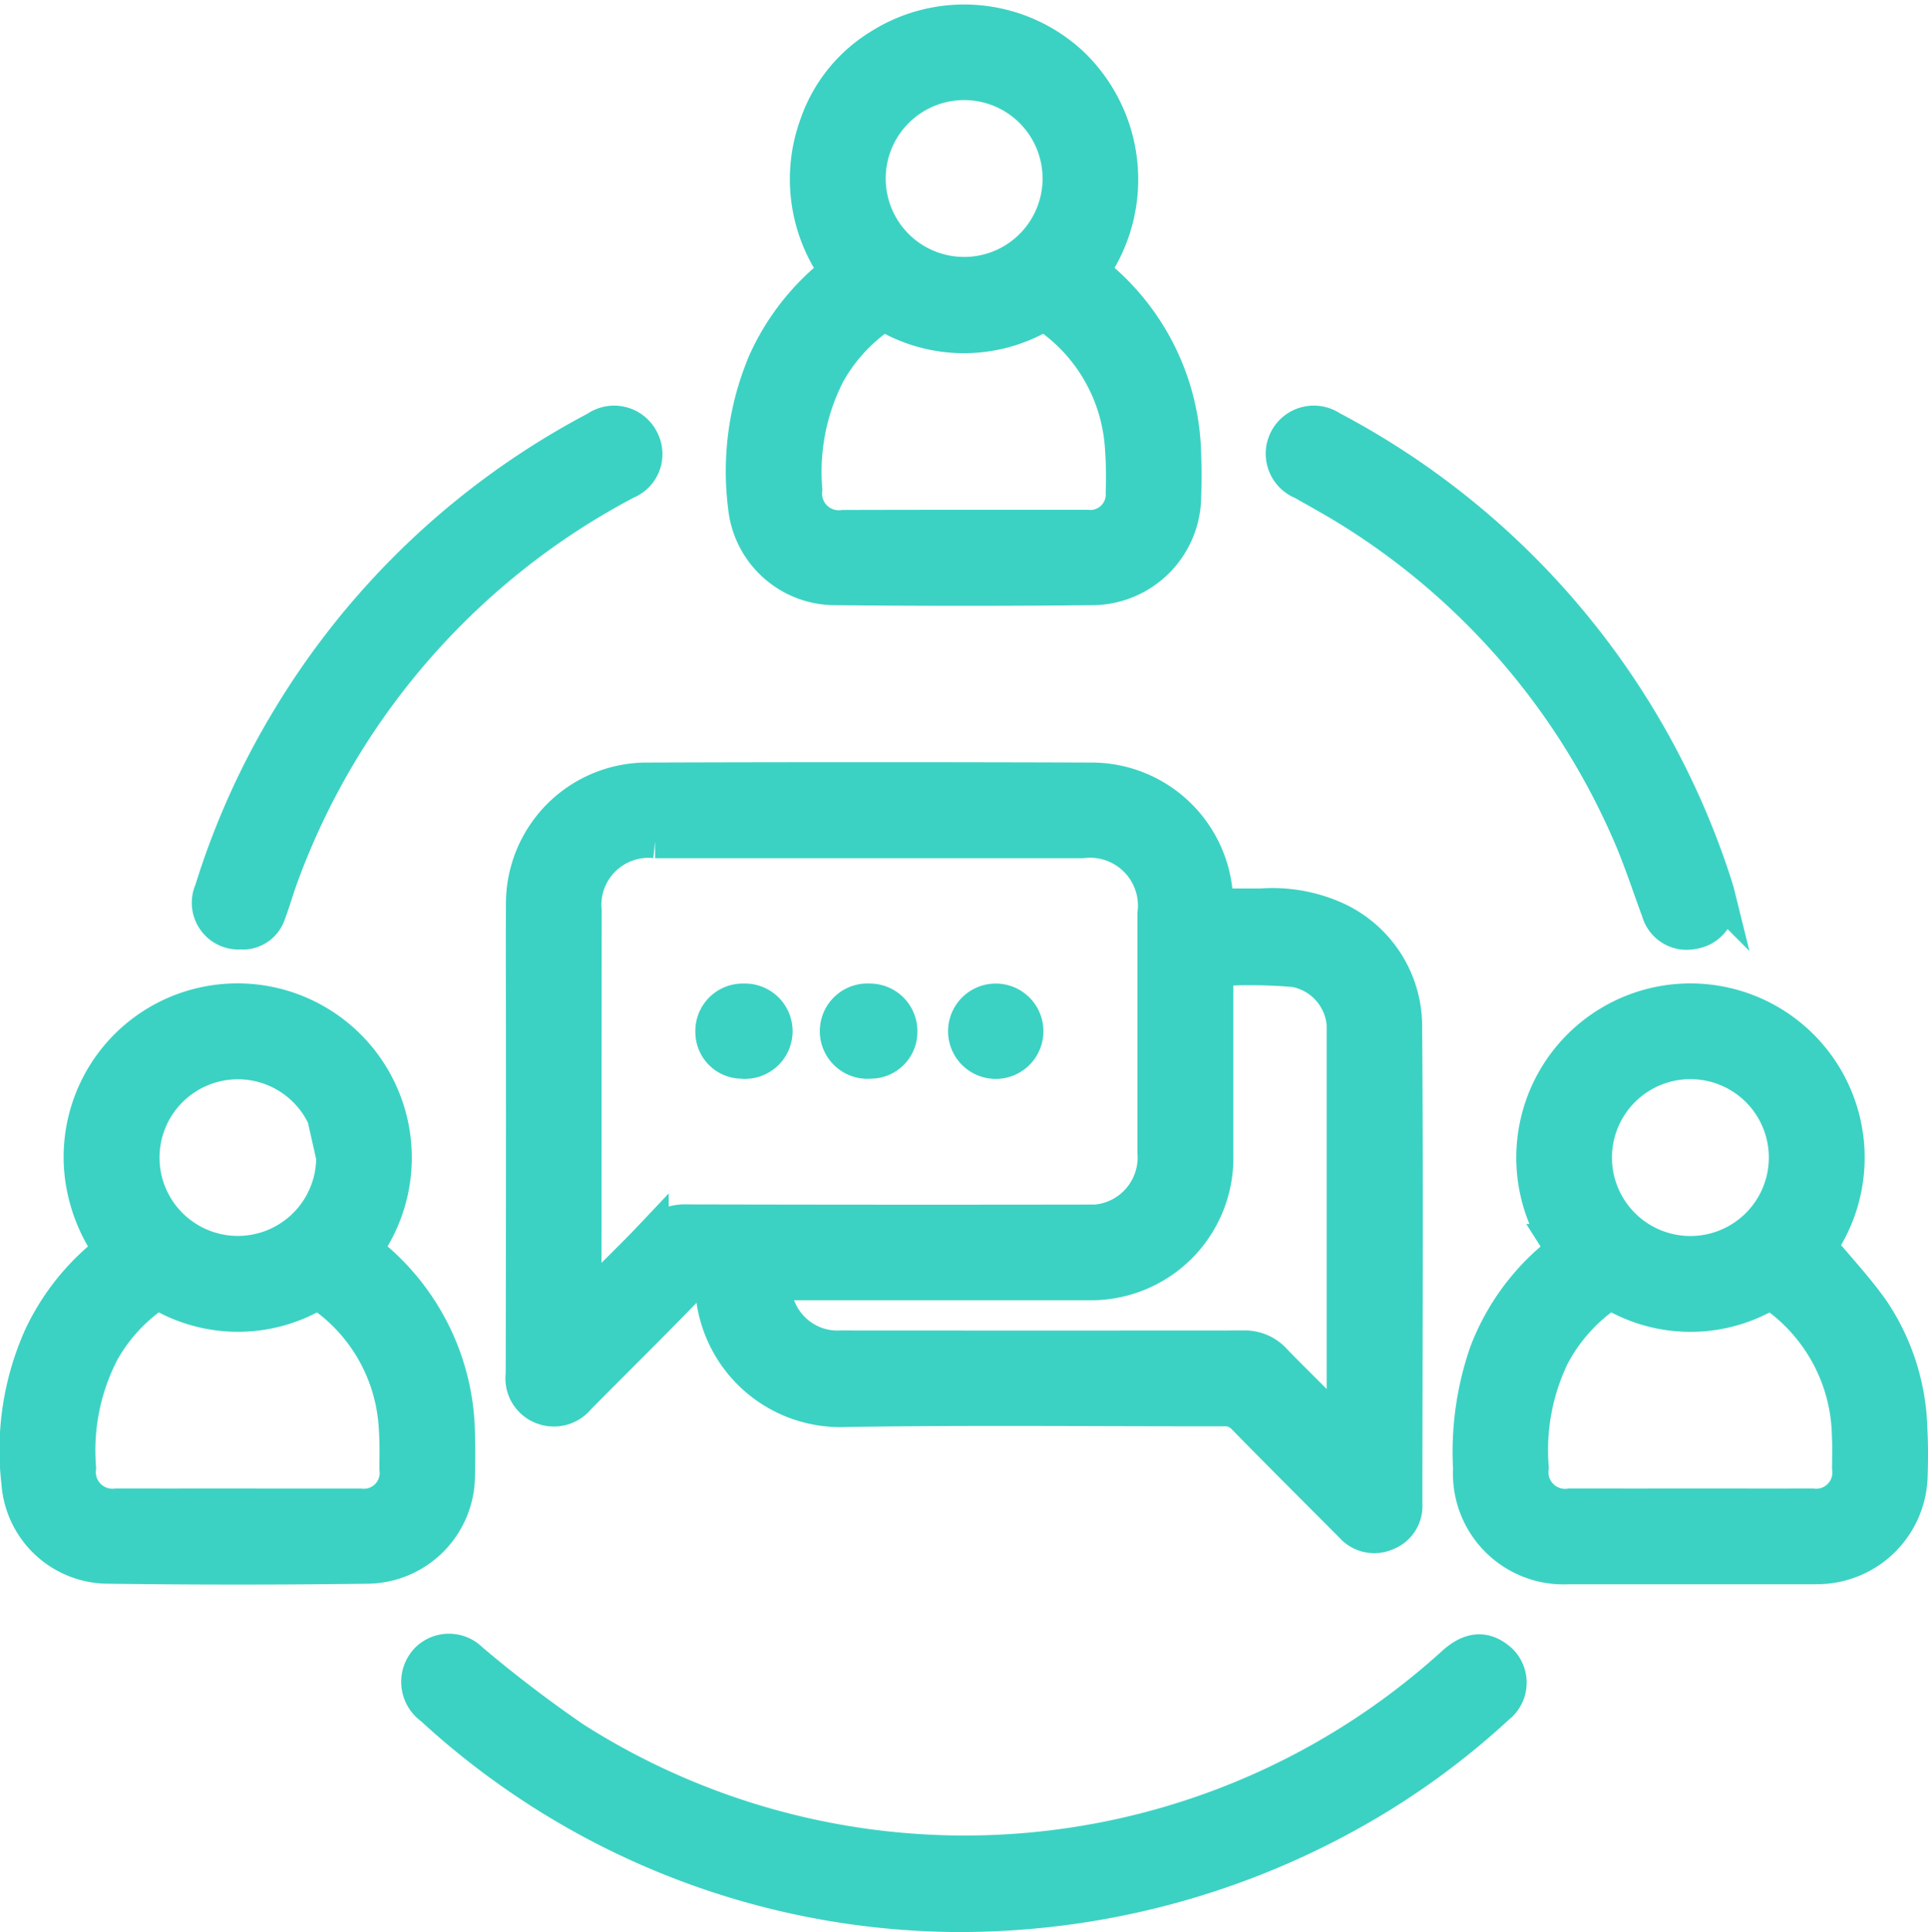
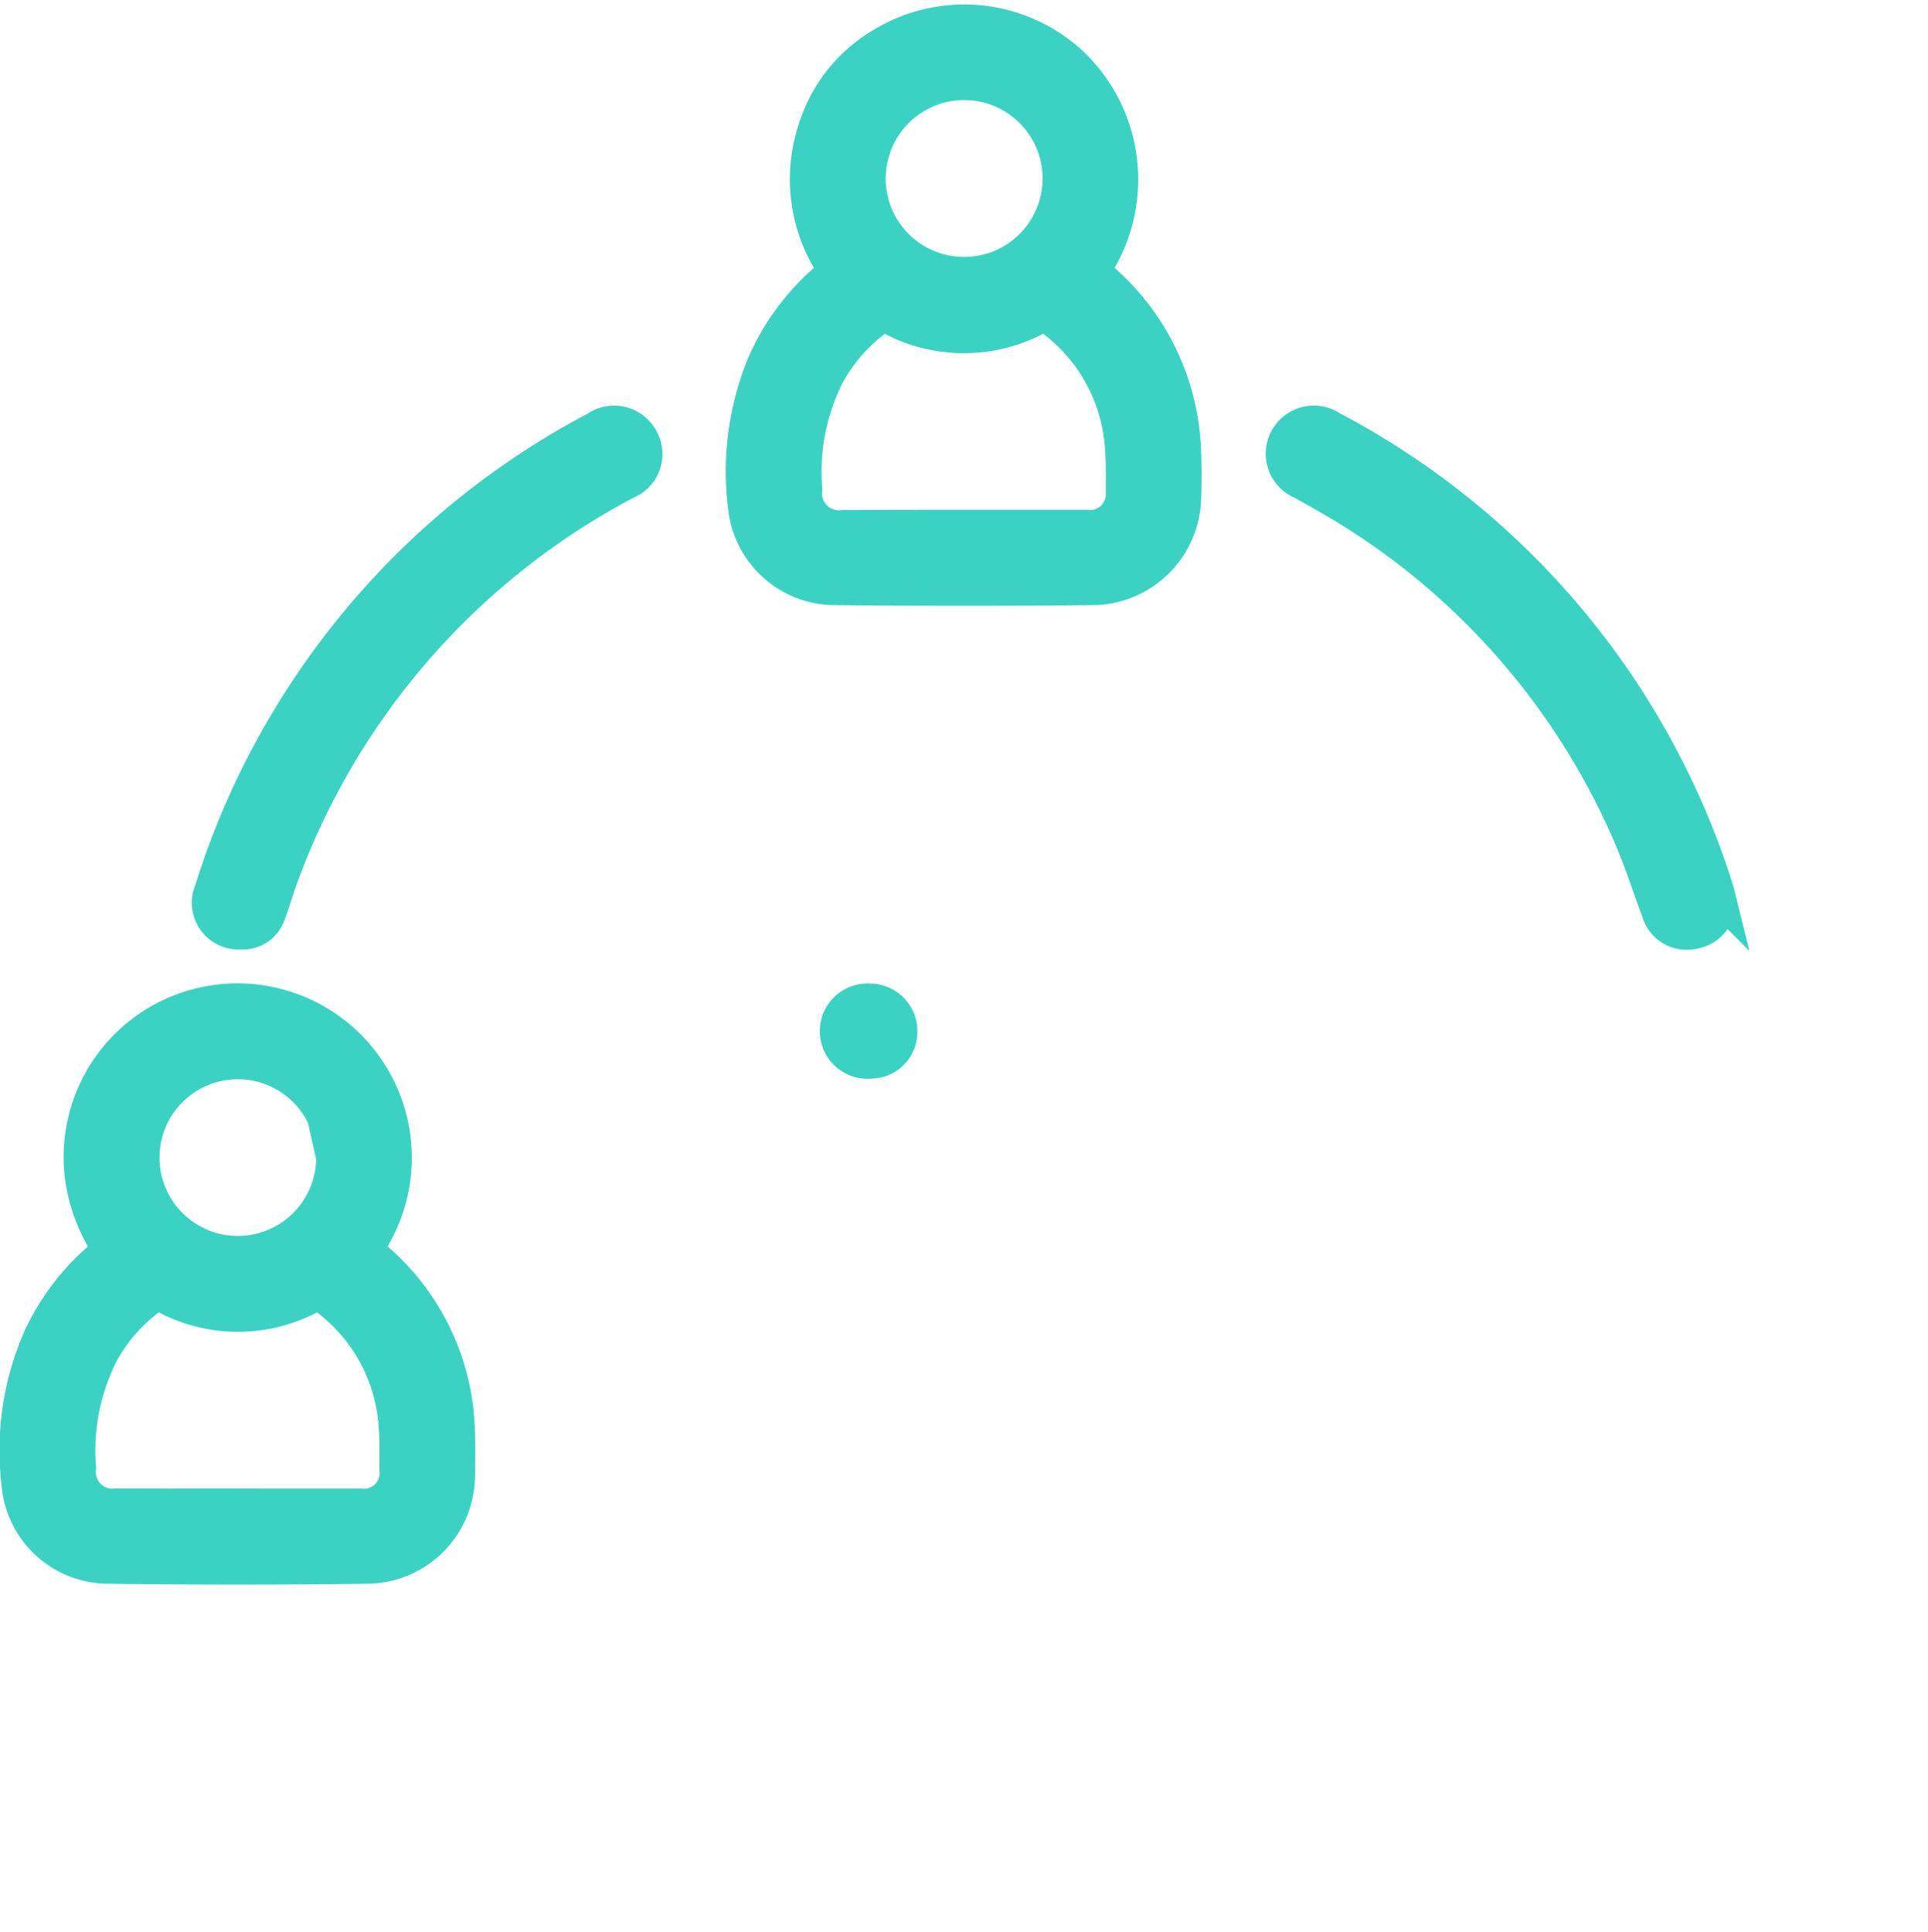
<svg xmlns="http://www.w3.org/2000/svg" width="80.9" height="81.062" viewBox="0 0 80.9 81.062">
  <g id="communication.icon" transform="translate(-643.86 -342.275)">
-     <path id="Path_53659" data-name="Path 53659" d="M675.122,398.322a1.055,1.055,0,0,0-1.141.31c-1.453,1.5-2.942,2.959-4.408,4.446a1.34,1.34,0,0,1-1.561.39,1.311,1.311,0,0,1-.8-1.388q.015-7.171.01-14.34c0-1.785-.01-3.569,0-5.353a5.218,5.218,0,0,1,5.23-5.272q9.3-.031,18.606,0a5.248,5.248,0,0,1,5.268,4.873c.01.117.026.235.047.411.618,0,1.22,0,1.821,0a6.5,6.5,0,0,1,3.1.528,4.977,4.977,0,0,1,2.972,4.587c.053,6.67.013,13.34.01,20.011a1.247,1.247,0,0,1-.8,1.251,1.273,1.273,0,0,1-1.491-.339c-1.506-1.509-3.016-3.016-4.509-4.539a1.052,1.052,0,0,0-.836-.334c-5.279.007-10.559-.054-15.836.029a5.4,5.4,0,0,1-5.638-5.039A2.018,2.018,0,0,0,675.122,398.322Zm-5.288.607.2.141a2.121,2.121,0,0,1,.257-.429c.783-.8,1.593-1.574,2.361-2.387a1.891,1.891,0,0,1,1.492-.6q8.329.02,16.657.007a2.69,2.69,0,0,0,2.917-2.909q0-4.993,0-9.985a2.709,2.709,0,0,0-3.012-3.039q-8.964,0-17.927,0a2.674,2.674,0,0,0-2.939,2.923q-.007,7.9-.009,15.794Zm7.927-.656a7.49,7.49,0,0,0,.139.771,2.64,2.64,0,0,0,2.672,1.9q8.441.006,16.882,0a1.684,1.684,0,0,1,1.3.526c.344.362.7.713,1.052,1.066q.873.871,1.748,1.741l.107-.046v-4.788q0-5.831,0-11.663a2.505,2.505,0,0,0-2.033-2.642,21.258,21.258,0,0,0-3.284-.034v.521c0,2.42,0,4.84,0,7.26a5.271,5.271,0,0,1-5.407,5.389H677.761Z" transform="translate(-1.432 -2.145)" fill="#3bd2c3" stroke="#3bd2c3" stroke-width="1.4" />
-     <path id="Path_53660" data-name="Path 53660" d="M724.37,397.354c.785.949,1.577,1.785,2.224,2.72a9.377,9.377,0,0,1,1.556,4.959c.035.663.03,1.331.008,2a3.943,3.943,0,0,1-3.668,3.773c-.166.01-.333.012-.5.012q-5.1,0-10.21,0a3.94,3.94,0,0,1-4.133-4.138,12.77,12.77,0,0,1,.673-4.864,9.712,9.712,0,0,1,2.855-4.023c.275-.227.322-.37.119-.689a6.609,6.609,0,1,1,11.232-.006ZM718.892,408.2c1.708,0,3.416.006,5.124,0a1.378,1.378,0,0,0,1.534-1.547c0-.453.017-.908-.008-1.36a7.36,7.36,0,0,0-2.945-5.774.532.532,0,0,0-.651-.049,6.47,6.47,0,0,1-6.059.008.6.6,0,0,0-.73.077,7.263,7.263,0,0,0-2.031,2.4,9.088,9.088,0,0,0-.865,4.668,1.4,1.4,0,0,0,1.6,1.576Q716.375,408.205,718.892,408.2Zm-.006-18.576a3.991,3.991,0,1,0,4.01,3.958A3.987,3.987,0,0,0,718.887,389.625Z" transform="translate(-4.115 -2.771)" fill="#3bd2c3" stroke="#3bd2c3" stroke-width="1.4" />
    <path id="Path_53661" data-name="Path 53661" d="M691.763,353.659a10,10,0,0,1,3.854,7.617c.024.635.023,1.271,0,1.906a3.89,3.89,0,0,1-3.788,3.784q-5.468.055-10.936,0a3.815,3.815,0,0,1-3.729-3.443,11.775,11.775,0,0,1,.83-6.046,10.009,10.009,0,0,1,3-3.818,6.671,6.671,0,0,1-.819-6.179,6.259,6.259,0,0,1,2.621-3.267,6.633,6.633,0,0,1,8.067.7A6.721,6.721,0,0,1,691.763,353.659Zm-5.429,10.707v0c1.738,0,3.476,0,5.215,0a1.347,1.347,0,0,0,1.464-1.43,17.061,17.061,0,0,0-.031-1.859,7.254,7.254,0,0,0-2.9-5.378.528.528,0,0,0-.648-.077,6.488,6.488,0,0,1-6.141,0,.5.5,0,0,0-.612.061,7.152,7.152,0,0,0-2.013,2.3,9.026,9.026,0,0,0-.947,4.832,1.4,1.4,0,0,0,1.575,1.557C682.978,364.368,684.656,364.365,686.334,364.365Zm.058-10.61a3.991,3.991,0,1,0-4.01-4A3.988,3.988,0,0,0,686.393,353.755Z" transform="translate(-2.057)" fill="#3bd2c3" stroke="#3bd2c3" stroke-width="1.4" />
-     <path id="Path_53662" data-name="Path 53662" d="M648.465,397.477a6.944,6.944,0,0,1-1.156-2.87,6.584,6.584,0,0,1,5.585-7.535,6.614,6.614,0,0,1,6.559,10.023c-.185.318-.165.455.112.691a9.874,9.874,0,0,1,3.526,7.524c.017.544.012,1.09,0,1.634a3.854,3.854,0,0,1-3.757,3.85q-5.49.073-10.98,0a3.8,3.8,0,0,1-3.735-3.536,11.66,11.66,0,0,1,.927-6.118,9.864,9.864,0,0,1,2.571-3.359C648.22,397.7,648.32,397.6,648.465,397.477Zm5.377,10.725c1.708,0,3.417,0,5.124,0a1.363,1.363,0,0,0,1.515-1.515c0-.574.019-1.15-.027-1.722a7.257,7.257,0,0,0-2.891-5.428.53.53,0,0,0-.649-.086,6.469,6.469,0,0,1-6.139,0,.509.509,0,0,0-.613.056,7.146,7.146,0,0,0-2.015,2.3,9.015,9.015,0,0,0-.956,4.828,1.4,1.4,0,0,0,1.571,1.563C650.457,408.206,652.15,408.2,653.842,408.2Zm3.984-14.6a3.986,3.986,0,1,0-3.967,4A3.989,3.989,0,0,0,657.827,393.607Z" transform="translate(0 -2.771)" fill="#3bd2c3" stroke="#3bd2c3" stroke-width="1.4" />
-     <path id="Path_53663" data-name="Path 53663" d="M684.949,427.25a32.835,32.835,0,0,1-21.847-8.691,1.352,1.352,0,0,1-.171-2.064,1.315,1.315,0,0,1,1.841.032,53.894,53.894,0,0,0,4.322,3.3,30.482,30.482,0,0,0,36.88-3.148c.663-.6,1.254-.675,1.832-.248a1.291,1.291,0,0,1,.055,2.073,32.219,32.219,0,0,1-4.828,3.683A33.717,33.717,0,0,1,684.949,427.25Z" transform="translate(-1.136 -4.613)" fill="#3bd2c3" stroke="#3bd2c3" stroke-width="1.4" />
+     <path id="Path_53662" data-name="Path 53662" d="M648.465,397.477a6.944,6.944,0,0,1-1.156-2.87,6.584,6.584,0,0,1,5.585-7.535,6.614,6.614,0,0,1,6.559,10.023c-.185.318-.165.455.112.691a9.874,9.874,0,0,1,3.526,7.524c.017.544.012,1.09,0,1.634a3.854,3.854,0,0,1-3.757,3.85q-5.49.073-10.98,0a3.8,3.8,0,0,1-3.735-3.536,11.66,11.66,0,0,1,.927-6.118,9.864,9.864,0,0,1,2.571-3.359C648.22,397.7,648.32,397.6,648.465,397.477m5.377,10.725c1.708,0,3.417,0,5.124,0a1.363,1.363,0,0,0,1.515-1.515c0-.574.019-1.15-.027-1.722a7.257,7.257,0,0,0-2.891-5.428.53.53,0,0,0-.649-.086,6.469,6.469,0,0,1-6.139,0,.509.509,0,0,0-.613.056,7.146,7.146,0,0,0-2.015,2.3,9.015,9.015,0,0,0-.956,4.828,1.4,1.4,0,0,0,1.571,1.563C650.457,408.206,652.15,408.2,653.842,408.2Zm3.984-14.6a3.986,3.986,0,1,0-3.967,4A3.989,3.989,0,0,0,657.827,393.607Z" transform="translate(0 -2.771)" fill="#3bd2c3" stroke="#3bd2c3" stroke-width="1.4" />
    <path id="Path_53664" data-name="Path 53664" d="M654.5,382.548a1.261,1.261,0,0,1-1.236-1.775,32.473,32.473,0,0,1,3.225-7.184,33,33,0,0,1,12.931-12.22,1.314,1.314,0,0,1,1.936.5,1.285,1.285,0,0,1-.655,1.785,30.557,30.557,0,0,0-14.466,16.517c-.195.524-.343,1.065-.542,1.588A1.16,1.16,0,0,1,654.5,382.548Z" transform="translate(-0.545 -1.136)" fill="#3bd2c3" stroke="#3bd2c3" stroke-width="1.4" />
    <path id="Path_53665" data-name="Path 53665" d="M719.587,381.267a1.283,1.283,0,0,1-1.121,1.271,1.242,1.242,0,0,1-1.446-.884c-.426-1.147-.8-2.319-1.3-3.432a30.04,30.04,0,0,0-11.253-13.151c-.772-.5-1.582-.948-2.385-1.4a1.318,1.318,0,1,1,1.223-2.319,33.152,33.152,0,0,1,16.1,19.119c.061.186.115.376.162.566A1.211,1.211,0,0,1,719.587,381.267Z" transform="translate(-3.584 -1.136)" fill="#3bd2c3" stroke="#3bd2c3" stroke-width="1.4" />
-     <path id="Path_53666" data-name="Path 53666" d="M688.332,387.015a1.3,1.3,0,1,1-.014,2.6,1.3,1.3,0,1,1,.014-2.6Z" transform="translate(-2.683 -2.772)" fill="#3bd2c3" stroke="#3bd2c3" stroke-width="1.4" />
    <path id="Path_53667" data-name="Path 53667" d="M682.671,387.014a1.3,1.3,0,0,1,1.31,1.332,1.263,1.263,0,0,1-1.269,1.259,1.3,1.3,0,1,1-.04-2.591Z" transform="translate(-2.326 -2.772)" fill="#3bd2c3" stroke="#3bd2c3" stroke-width="1.4" />
-     <path id="Path_53668" data-name="Path 53668" d="M677.034,387.015a1.3,1.3,0,1,1-.091,2.591,1.254,1.254,0,0,1-1.236-1.24A1.289,1.289,0,0,1,677.034,387.015Z" transform="translate(-1.969 -2.772)" fill="#3bd2c3" stroke="#3bd2c3" stroke-width="1.4" />
  </g>
</svg>